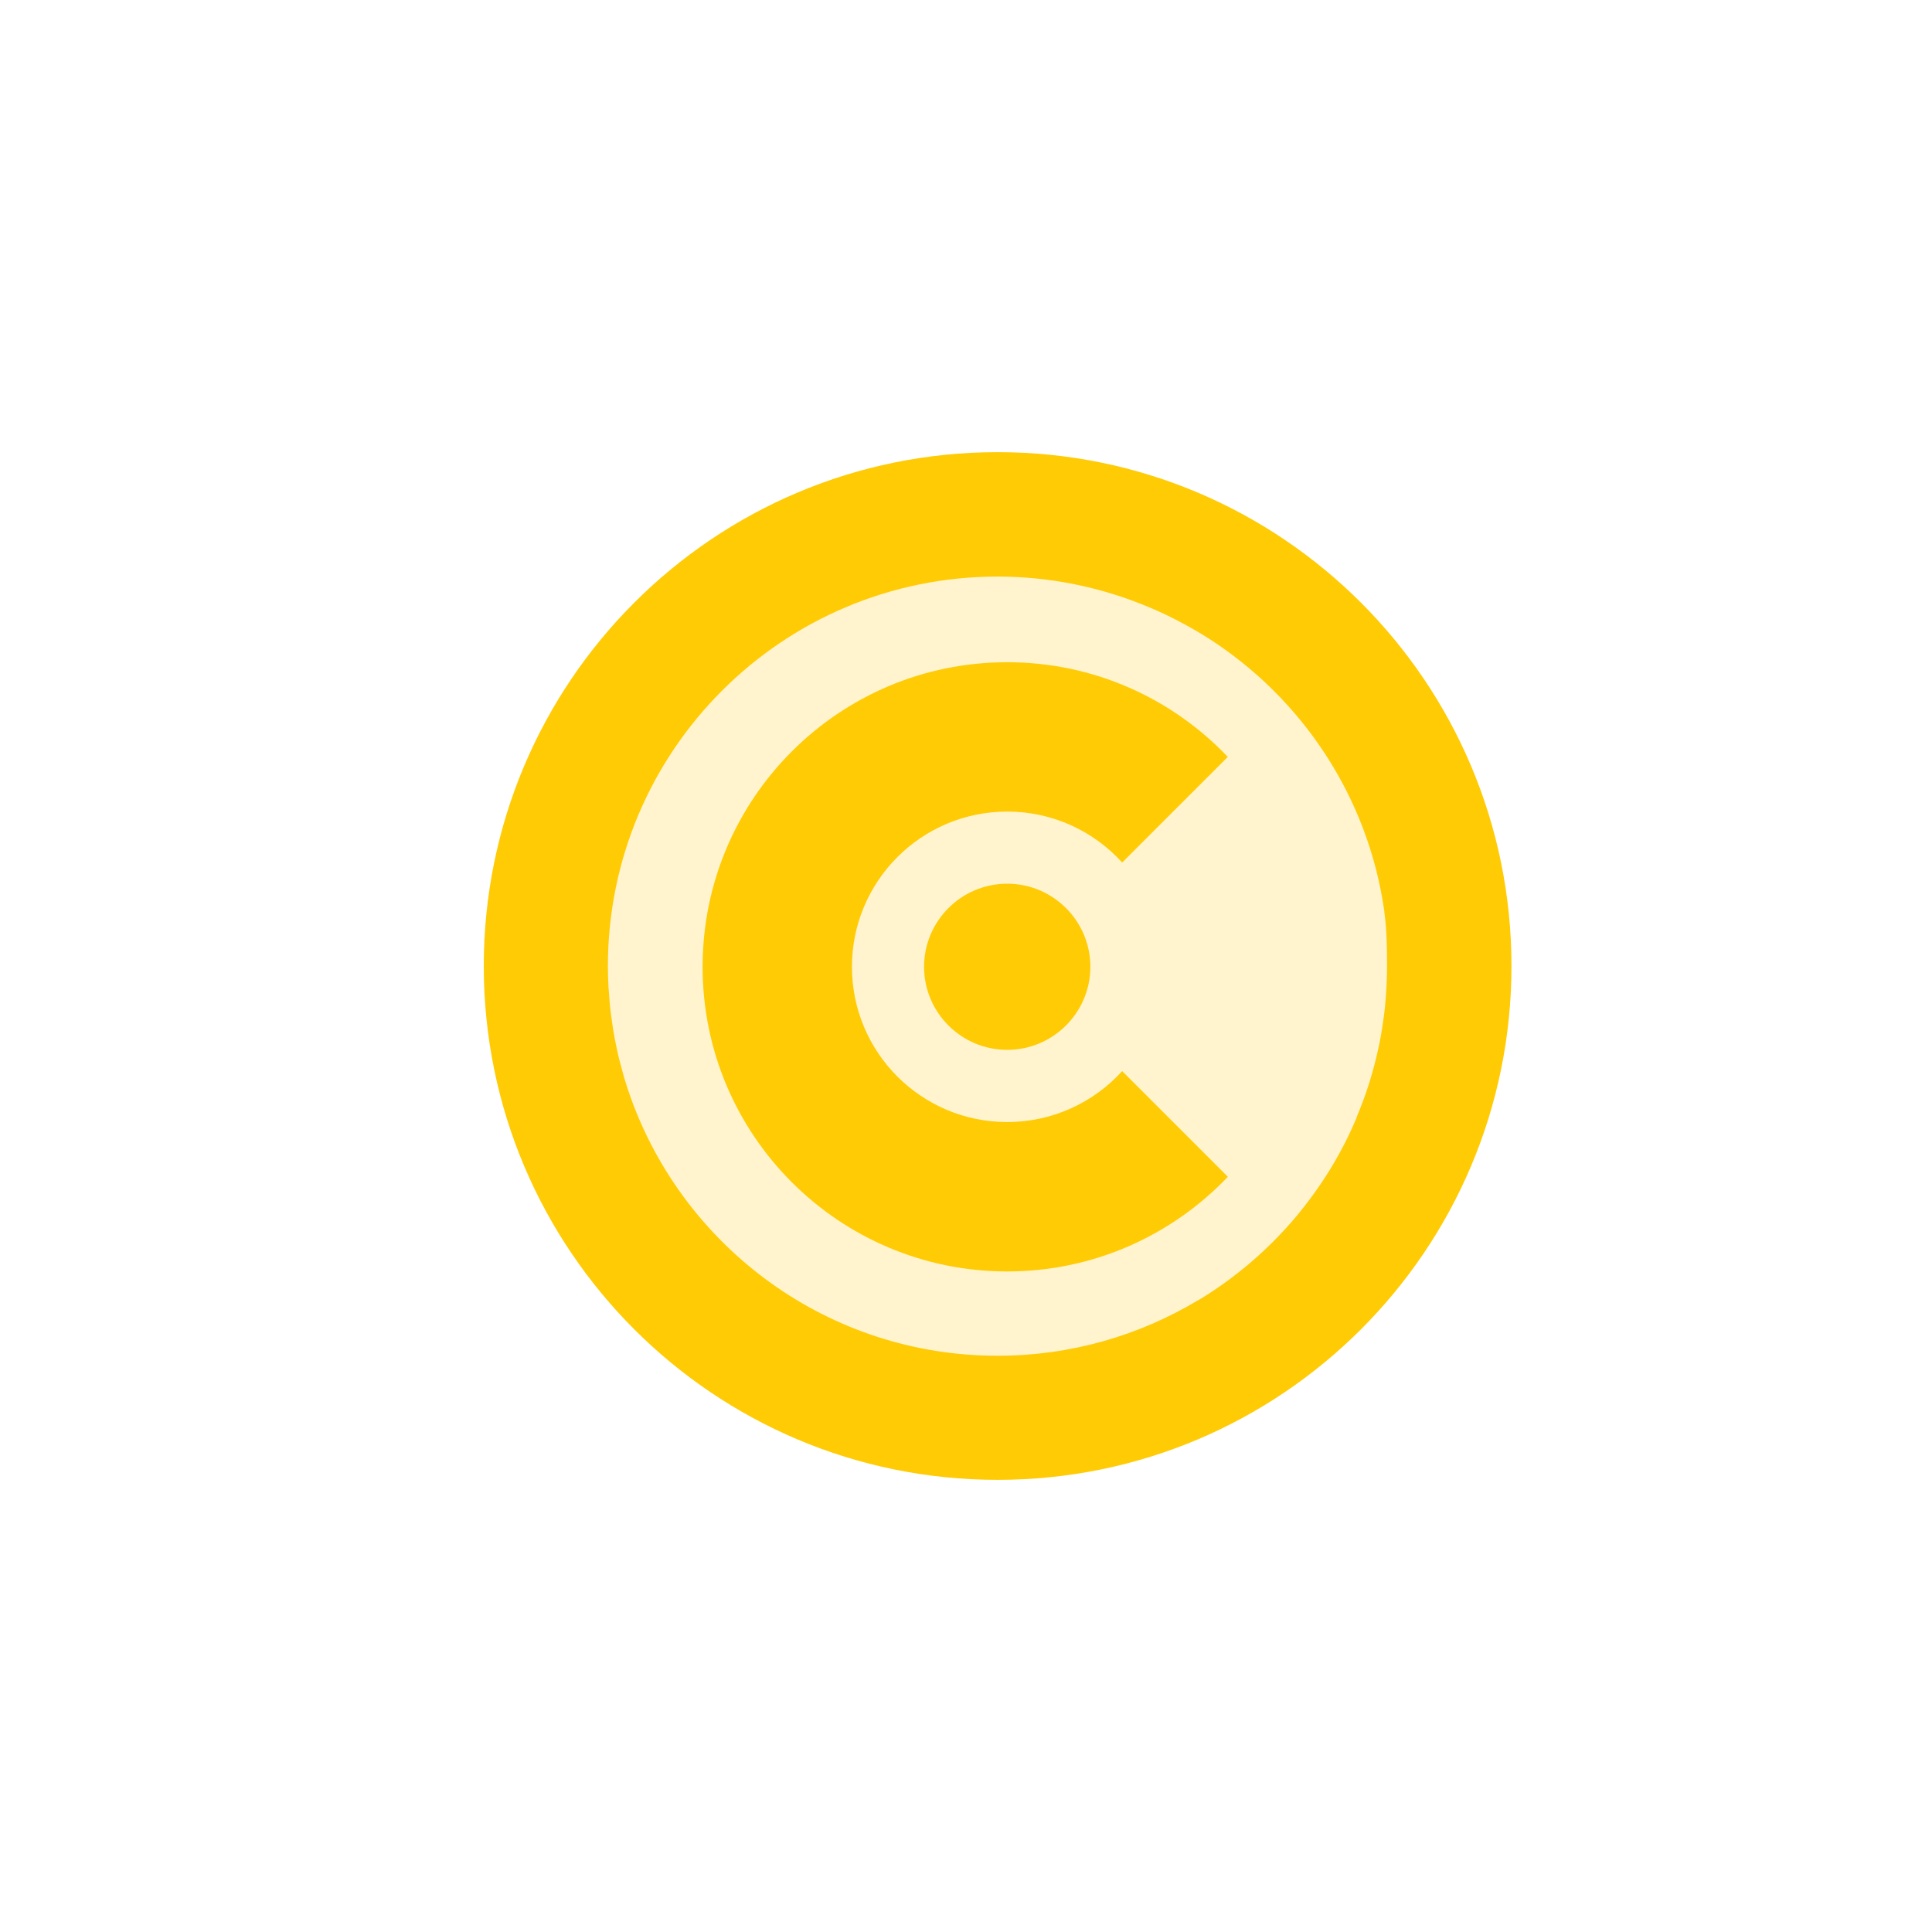
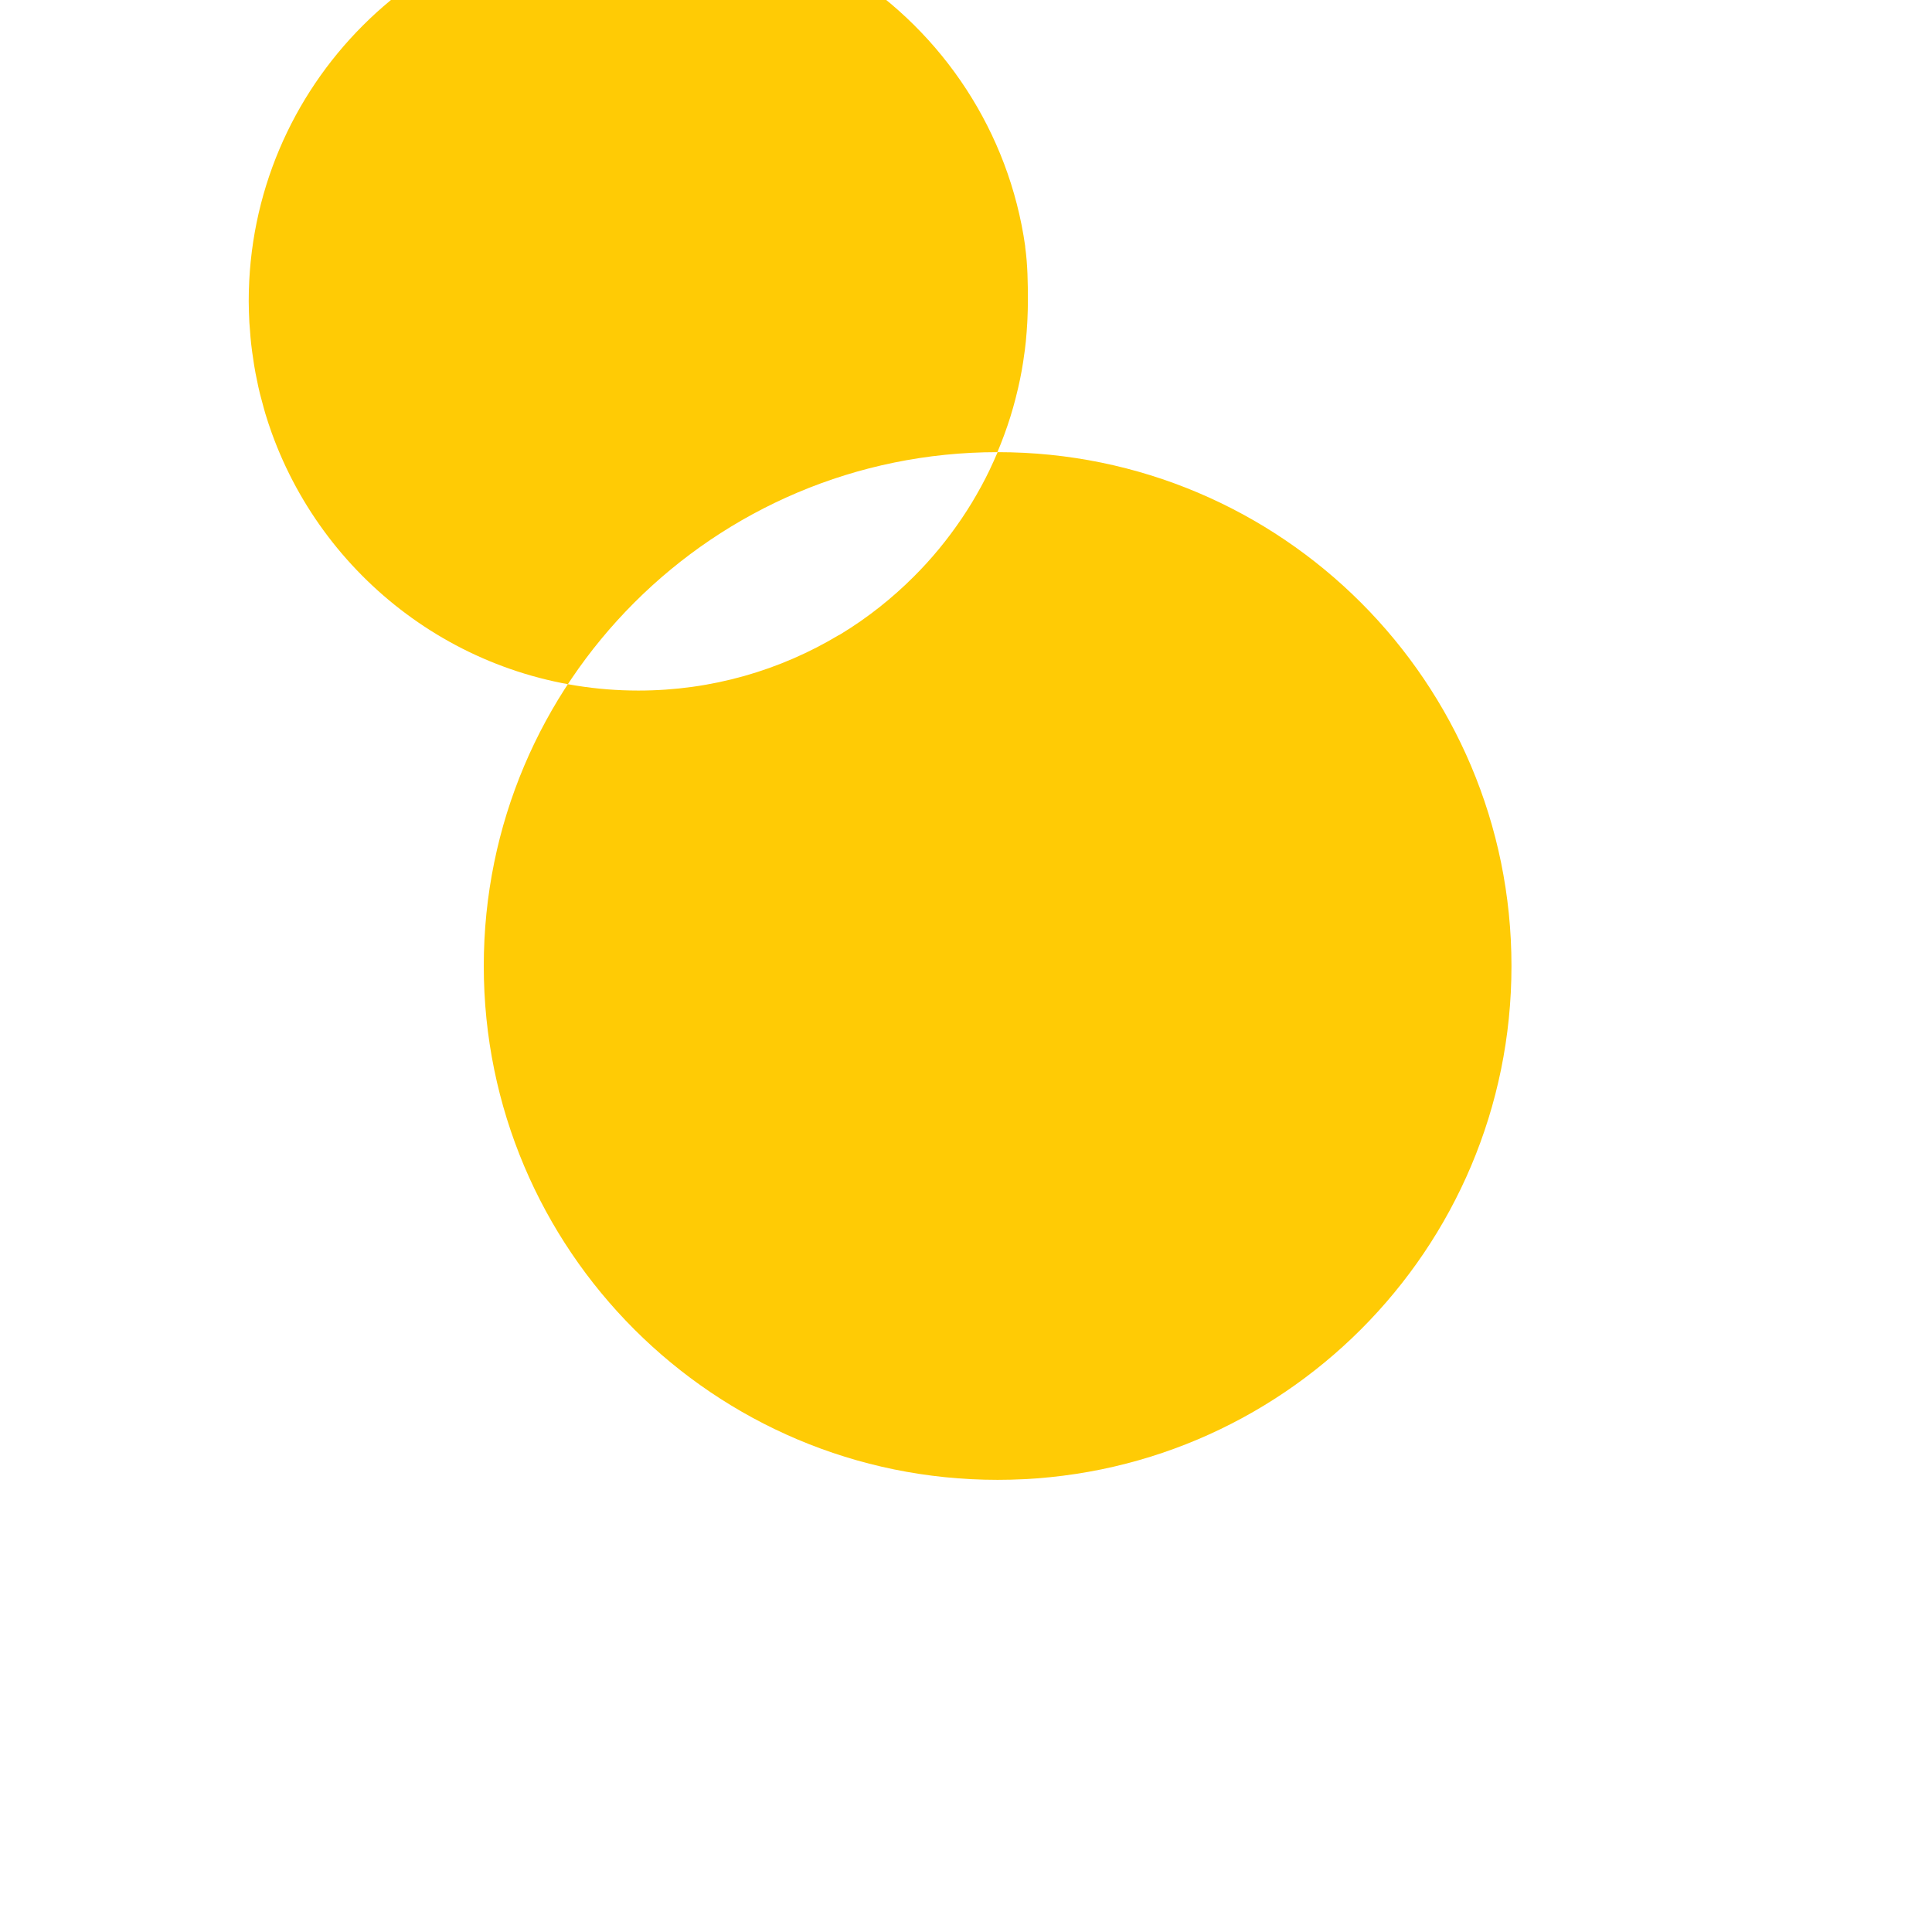
<svg xmlns="http://www.w3.org/2000/svg" id="Layer_1" version="1.1" viewBox="0 0 300 300">
  <defs>
    <style>
      .st0 {
        fill: #ffcb05;
        opacity: .2;
      }

      .st1 {
        fill: #ffcb05;
      }
    </style>
  </defs>
-   <circle class="st0" cx="154.91" cy="149.99" r="78.49" />
  <g>
    <path class="st1" d="M174.25,166.32c-4.41,4.86-10.78,7.91-17.85,7.91h0c-13.32,0-24.11-10.79-24.11-24.1s10.79-24.11,24.11-24.11c7.08,0,13.44,3.05,17.85,7.91l16.4-16.4c-8.61-9.05-20.77-14.7-34.25-14.7-26.13,0-47.3,21.17-47.3,47.3s21.17,47.3,47.3,47.3c13.48,0,25.64-5.65,34.26-14.7l-16.4-16.4Z" />
    <path class="st1" d="M156.4,137.22c-7.12,0-12.91,5.79-12.91,12.9s5.79,12.9,12.91,12.9,12.91-5.79,12.91-12.9-5.79-12.9-12.91-12.9Z" />
  </g>
-   <path class="st1" d="M154.91,70.21c-44.07,0-79.79,35.72-79.79,79.79s35.72,79.79,79.79,79.79,79.79-35.72,79.79-79.79-35.72-79.79-79.79-79.79ZM210.68,173.5c-.02.05-.05.11-.07.16-.35.82-.72,1.64-1.1,2.44-.03.07-.06.13-.09.2-.4.84-.83,1.66-1.27,2.48-.03.06-.06.12-.1.18-.44.8-.89,1.59-1.36,2.37-.02.03-.03.05-.05.08-.49.8-.99,1.59-1.52,2.37-.04.06-.08.11-.11.16-1.06,1.56-2.18,3.06-3.37,4.51-.03.04-.06.08-.1.12-1.21,1.47-2.49,2.87-3.84,4.22,0,0-.02.02-.02.02-3.39,3.39-7.17,6.39-11.29,8.9l-.34.2v-.02c-9.1,5.47-19.75,8.63-31.15,8.63-26.21,0-48.52-16.67-56.93-39.99,0-.03-.02-.05-.03-.08-.35-.97-.67-1.95-.97-2.94-.09-.28-.16-.57-.24-.85-.21-.74-.41-1.49-.6-2.24-.09-.37-.17-.75-.26-1.12-.15-.68-.29-1.36-.42-2.05-.08-.41-.15-.83-.22-1.25-.11-.67-.21-1.35-.3-2.03-.06-.42-.11-.84-.16-1.27-.08-.73-.14-1.46-.19-2.19-.03-.38-.07-.75-.09-1.13-.06-1.08-.09-2.17-.1-3.27,0-.03,0-.05,0-.08,0,0,0,0,0,0s0,0,0,0c0-33.41,27.09-60.5,60.5-60.5,7.76,0,15.18,1.48,22,4.14.16.06.32.13.48.19.51.2,1.01.41,1.51.62.69.3,1.37.6,2.04.92.19.09.37.18.55.27.75.36,1.49.74,2.22,1.14.01,0,.03.01.04.02.77.42,1.54.84,2.29,1.29.42.25.84.5,1.25.77.15.09.31.18.46.28,14.47,9.3,24.72,24.58,27.23,42.35v.12c.38,2.74.42,5.54.42,8.38,0,0,0,0,0,0,0,0,0,0,0,0,0,0,0,0,0,.01,0,.93-.03,1.86-.07,2.78,0,.2-.02.41-.03.61-.05.93-.12,1.85-.21,2.77,0,.01,0,.03,0,.04-.09.91-.21,1.82-.35,2.72-.02.17-.05.33-.07.5-.14.92-.3,1.83-.49,2.73,0,.03-.01.06-.02.09-.18.88-.39,1.76-.61,2.63-.03.13-.07.26-.1.4-.23.9-.49,1.79-.76,2.67-.01.04-.03.09-.04.13-.27.85-.55,1.69-.86,2.53-.04.1-.07.2-.11.3-.32.87-.66,1.73-1.02,2.58Z" />
+   <path class="st1" d="M154.91,70.21c-44.07,0-79.79,35.72-79.79,79.79s35.72,79.79,79.79,79.79,79.79-35.72,79.79-79.79-35.72-79.79-79.79-79.79Zc-.02.05-.05.11-.07.16-.35.82-.72,1.64-1.1,2.44-.03.07-.06.13-.09.2-.4.84-.83,1.66-1.27,2.48-.03.06-.06.12-.1.18-.44.8-.89,1.59-1.36,2.37-.02.03-.03.05-.05.08-.49.8-.99,1.59-1.52,2.37-.04.06-.08.11-.11.16-1.06,1.56-2.18,3.06-3.37,4.51-.03.04-.06.08-.1.12-1.21,1.47-2.49,2.87-3.84,4.22,0,0-.02.02-.02.02-3.39,3.39-7.17,6.39-11.29,8.9l-.34.2v-.02c-9.1,5.47-19.75,8.63-31.15,8.63-26.21,0-48.52-16.67-56.93-39.99,0-.03-.02-.05-.03-.08-.35-.97-.67-1.95-.97-2.94-.09-.28-.16-.57-.24-.85-.21-.74-.41-1.49-.6-2.24-.09-.37-.17-.75-.26-1.12-.15-.68-.29-1.36-.42-2.05-.08-.41-.15-.83-.22-1.25-.11-.67-.21-1.35-.3-2.03-.06-.42-.11-.84-.16-1.27-.08-.73-.14-1.46-.19-2.19-.03-.38-.07-.75-.09-1.13-.06-1.08-.09-2.17-.1-3.27,0-.03,0-.05,0-.08,0,0,0,0,0,0s0,0,0,0c0-33.41,27.09-60.5,60.5-60.5,7.76,0,15.18,1.48,22,4.14.16.06.32.13.48.19.51.2,1.01.41,1.51.62.69.3,1.37.6,2.04.92.19.09.37.18.55.27.75.36,1.49.74,2.22,1.14.01,0,.03.01.04.02.77.42,1.54.84,2.29,1.29.42.25.84.5,1.25.77.15.09.31.18.46.28,14.47,9.3,24.72,24.58,27.23,42.35v.12c.38,2.74.42,5.54.42,8.38,0,0,0,0,0,0,0,0,0,0,0,0,0,0,0,0,0,.01,0,.93-.03,1.86-.07,2.78,0,.2-.02.41-.03.61-.05.93-.12,1.85-.21,2.77,0,.01,0,.03,0,.04-.09.91-.21,1.82-.35,2.72-.02.17-.05.33-.07.5-.14.92-.3,1.83-.49,2.73,0,.03-.01.06-.02.09-.18.88-.39,1.76-.61,2.63-.03.13-.07.26-.1.4-.23.9-.49,1.79-.76,2.67-.01.04-.03.09-.04.13-.27.85-.55,1.69-.86,2.53-.04.1-.07.2-.11.3-.32.87-.66,1.73-1.02,2.58Z" />
</svg>